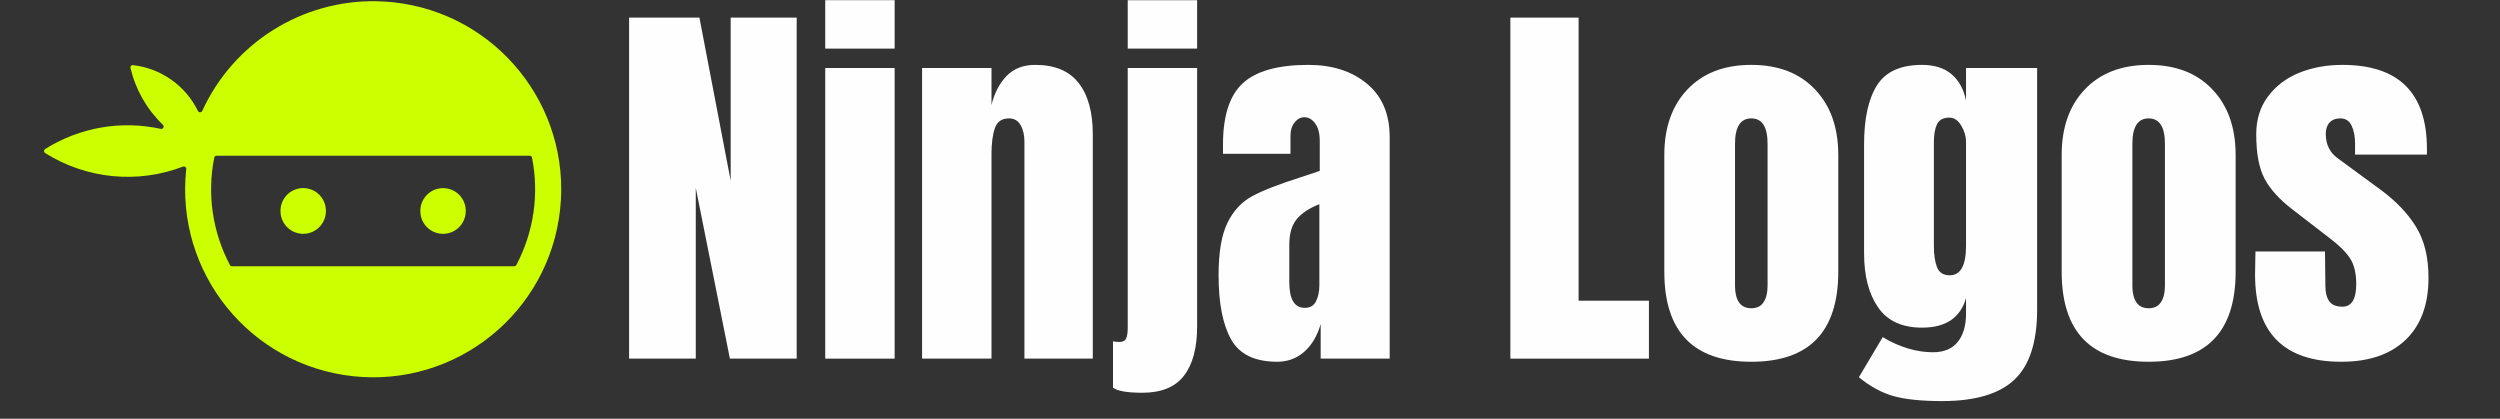
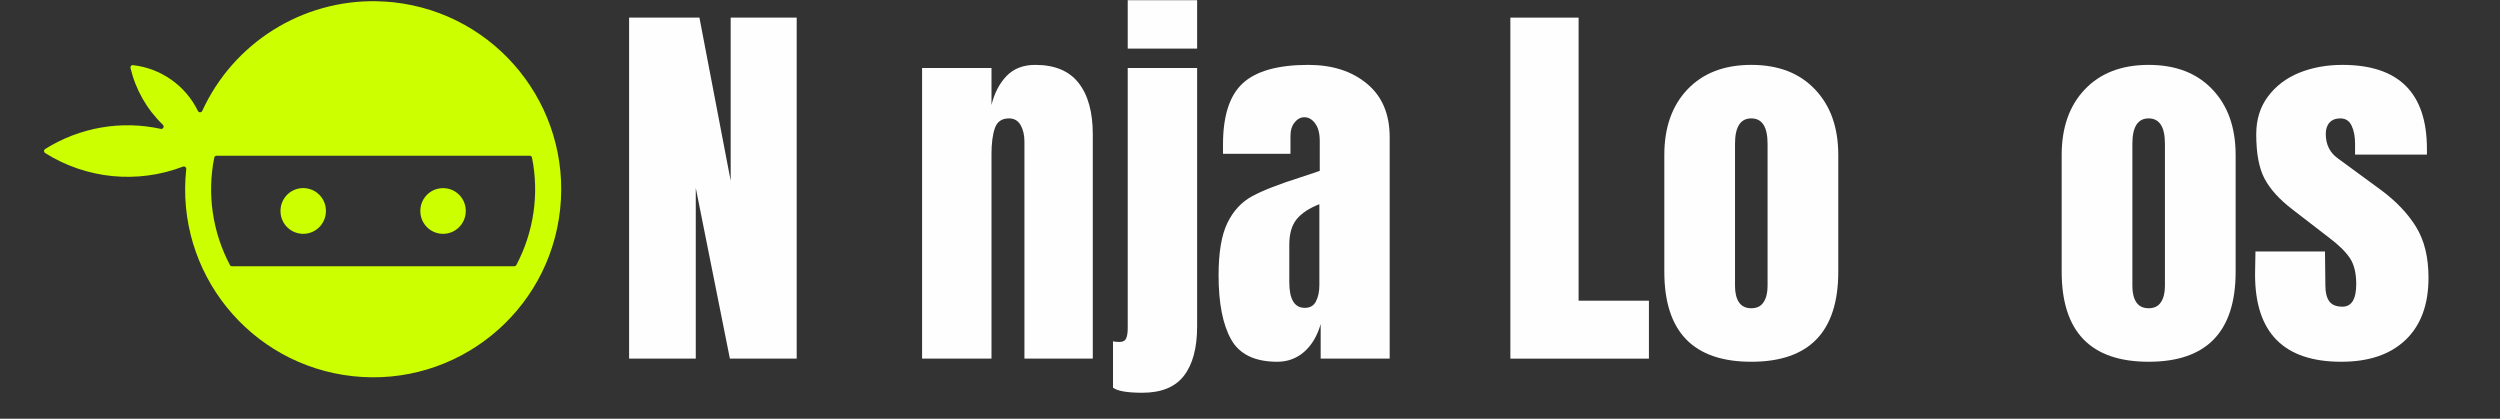
<svg xmlns="http://www.w3.org/2000/svg" width="400" zoomAndPan="magnify" viewBox="0 0 300 50.25" height="67" preserveAspectRatio="xMidYMid meet" version="1.2">
  <rect x="0" y="0" width="300" height="50.25" fill="#333333" stroke="none" />
  <defs>
    <clipPath id="83e68e6827">
      <path d="M 5.176 0 L 68 0 L 68 46 L 5.176 46 Z M 5.176 0 " />
    </clipPath>
  </defs>
  <g id="467efce82a">
    <g style="fill:#fefefe;fill-opacity:1;">
      <g transform="translate(73.681, 43.036)">
        <path style="stroke:none" d="M 1.812 0 L 1.812 -40.922 L 10.25 -40.922 L 14 -21.344 L 14 -40.922 L 21.922 -40.922 L 21.922 0 L 13.906 0 L 9.812 -20.484 L 9.812 0 Z M 1.812 0 " />
      </g>
    </g>
    <g style="fill:#fefefe;fill-opacity:1;">
      <g transform="translate(97.403, 43.036)">
-         <path style="stroke:none" d="M 1.625 -37.203 L 1.625 -43.016 L 9.953 -43.016 L 9.953 -37.203 Z M 1.625 0 L 1.625 -34.875 L 9.953 -34.875 L 9.953 0 Z M 1.625 0 " />
-       </g>
+         </g>
    </g>
    <g style="fill:#fefefe;fill-opacity:1;">
      <g transform="translate(108.979, 43.036)">
        <path style="stroke:none" d="M 1.672 -34.875 L 10 -34.875 L 10 -30.438 C 10.352 -31.875 10.957 -33.035 11.812 -33.922 C 12.664 -34.805 13.812 -35.25 15.25 -35.25 C 17.594 -35.25 19.328 -34.523 20.453 -33.078 C 21.586 -31.641 22.156 -29.586 22.156 -26.922 L 22.156 0 L 13.953 0 L 13.953 -26.062 C 13.953 -26.82 13.801 -27.473 13.5 -28.016 C 13.195 -28.555 12.727 -28.828 12.094 -28.828 C 11.238 -28.828 10.676 -28.438 10.406 -27.656 C 10.133 -26.875 10 -25.832 10 -24.531 L 10 0 L 1.672 0 Z M 1.672 -34.875 " />
      </g>
    </g>
    <g style="fill:#fefefe;fill-opacity:1;">
      <g transform="translate(132.749, 43.036)">
        <path style="stroke:none" d="M 2.578 -37.203 L 2.578 -43.016 L 10.906 -43.016 L 10.906 -37.203 Z M 4.328 4.094 C 2.523 4.094 1.352 3.891 0.812 3.484 L 0.812 -2.094 C 0.969 -2.031 1.223 -2 1.578 -2 C 1.984 -2 2.25 -2.133 2.375 -2.406 C 2.508 -2.676 2.578 -3.082 2.578 -3.625 L 2.578 -34.875 L 10.906 -34.875 L 10.906 -3.859 C 10.906 -1.285 10.379 0.68 9.328 2.047 C 8.285 3.41 6.617 4.094 4.328 4.094 Z M 4.328 4.094 " />
      </g>
    </g>
    <g style="fill:#fefefe;fill-opacity:1;">
      <g transform="translate(145.277, 43.036)">
        <path style="stroke:none" d="M 8 0.375 C 5.301 0.375 3.453 -0.52 2.453 -2.312 C 1.453 -4.102 0.953 -6.664 0.953 -10 C 0.953 -12.738 1.305 -14.836 2.016 -16.297 C 2.734 -17.754 3.727 -18.82 5 -19.5 C 6.27 -20.188 8.207 -20.941 10.812 -21.766 L 13.094 -22.531 L 13.094 -26.109 C 13.094 -27.023 12.91 -27.727 12.547 -28.219 C 12.18 -28.719 11.75 -28.969 11.25 -28.969 C 10.801 -28.969 10.41 -28.758 10.078 -28.344 C 9.742 -27.938 9.578 -27.379 9.578 -26.672 L 9.578 -24.578 L 1.484 -24.578 L 1.484 -25.719 C 1.484 -29.156 2.281 -31.602 3.875 -33.062 C 5.477 -34.52 8.094 -35.25 11.719 -35.25 C 14.613 -35.25 16.961 -34.492 18.766 -32.984 C 20.578 -31.484 21.484 -29.348 21.484 -26.578 L 21.484 0 L 13.203 0 L 13.203 -4.141 C 12.785 -2.711 12.125 -1.602 11.219 -0.812 C 10.312 -0.02 9.238 0.375 8 0.375 Z M 11.297 -6.094 C 11.93 -6.094 12.379 -6.352 12.641 -6.875 C 12.91 -7.406 13.047 -8.051 13.047 -8.812 L 13.047 -18.531 C 11.816 -18.051 10.906 -17.445 10.312 -16.719 C 9.727 -15.988 9.438 -14.973 9.438 -13.672 L 9.438 -9.188 C 9.438 -7.125 10.055 -6.094 11.297 -6.094 Z M 11.297 -6.094 " />
      </g>
    </g>
    <g style="fill:#fefefe;fill-opacity:1;">
      <g transform="translate(168.285, 43.036)">
-         <path style="stroke:none" d="" />
-       </g>
+         </g>
    </g>
    <g style="fill:#fefefe;fill-opacity:1;">
      <g transform="translate(179.432, 43.036)">
        <path style="stroke:none" d="M 1.812 0 L 1.812 -40.922 L 10 -40.922 L 10 -6.953 L 18.438 -6.953 L 18.438 0 Z M 1.812 0 " />
      </g>
    </g>
    <g style="fill:#fefefe;fill-opacity:1;">
      <g transform="translate(198.343, 43.036)">
        <path style="stroke:none" d="M 11.812 0.375 C 4.852 0.375 1.375 -3.227 1.375 -10.438 L 1.375 -24.438 C 1.375 -27.738 2.301 -30.363 4.156 -32.312 C 6.02 -34.27 8.57 -35.25 11.812 -35.25 C 15.051 -35.25 17.598 -34.27 19.453 -32.312 C 21.316 -30.363 22.25 -27.738 22.25 -24.438 L 22.25 -10.438 C 22.25 -3.227 18.77 0.375 11.812 0.375 Z M 11.812 -6.047 C 12.477 -6.047 12.969 -6.285 13.281 -6.766 C 13.602 -7.242 13.766 -7.895 13.766 -8.719 L 13.766 -25.781 C 13.766 -27.812 13.113 -28.828 11.812 -28.828 C 10.508 -28.828 9.859 -27.812 9.859 -25.781 L 9.859 -8.719 C 9.859 -7.895 10.016 -7.242 10.328 -6.766 C 10.648 -6.285 11.145 -6.047 11.812 -6.047 Z M 11.812 -6.047 " />
      </g>
    </g>
    <g style="fill:#fefefe;fill-opacity:1;">
      <g transform="translate(222.018, 43.036)">
-         <path style="stroke:none" d="M 11.047 5.094 C 8.578 5.094 6.633 4.895 5.219 4.5 C 3.801 4.102 2.41 3.348 1.047 2.234 L 3.906 -2.578 C 5.938 -1.367 7.953 -0.766 9.953 -0.766 C 11.254 -0.766 12.238 -1.176 12.906 -2 C 13.57 -2.82 13.906 -3.953 13.906 -5.391 L 13.906 -7.281 C 13.238 -4.906 11.477 -3.719 8.625 -3.719 C 6.238 -3.719 4.484 -4.523 3.359 -6.141 C 2.234 -7.766 1.672 -9.926 1.672 -12.625 L 1.672 -25.719 C 1.672 -28.801 2.188 -31.16 3.219 -32.797 C 4.25 -34.43 6.051 -35.25 8.625 -35.25 C 10.113 -35.25 11.297 -34.875 12.172 -34.125 C 13.047 -33.383 13.625 -32.332 13.906 -30.969 L 13.906 -34.875 L 22.438 -34.875 L 22.438 -5.906 C 22.438 -2 21.531 0.805 19.719 2.516 C 17.906 4.234 15.016 5.094 11.047 5.094 Z M 11.953 -10 C 13.254 -10 13.906 -11.176 13.906 -13.531 L 13.906 -25.969 C 13.906 -26.664 13.711 -27.332 13.328 -27.969 C 12.953 -28.602 12.477 -28.922 11.906 -28.922 C 11.176 -28.922 10.68 -28.656 10.422 -28.125 C 10.172 -27.602 10.047 -26.883 10.047 -25.969 L 10.047 -13.531 C 10.047 -12.477 10.172 -11.625 10.422 -10.969 C 10.68 -10.32 11.191 -10 11.953 -10 Z M 11.953 -10 " />
-       </g>
+         </g>
    </g>
    <g style="fill:#fefefe;fill-opacity:1;">
      <g transform="translate(246.026, 43.036)">
        <path style="stroke:none" d="M 11.812 0.375 C 4.852 0.375 1.375 -3.227 1.375 -10.438 L 1.375 -24.438 C 1.375 -27.738 2.301 -30.363 4.156 -32.312 C 6.02 -34.27 8.57 -35.25 11.812 -35.25 C 15.051 -35.25 17.598 -34.27 19.453 -32.312 C 21.316 -30.363 22.25 -27.738 22.25 -24.438 L 22.25 -10.438 C 22.25 -3.227 18.77 0.375 11.812 0.375 Z M 11.812 -6.047 C 12.477 -6.047 12.969 -6.285 13.281 -6.766 C 13.602 -7.242 13.766 -7.895 13.766 -8.719 L 13.766 -25.781 C 13.766 -27.812 13.113 -28.828 11.812 -28.828 C 10.508 -28.828 9.859 -27.812 9.859 -25.781 L 9.859 -8.719 C 9.859 -7.895 10.016 -7.242 10.328 -6.766 C 10.648 -6.285 11.145 -6.047 11.812 -6.047 Z M 11.812 -6.047 " />
      </g>
    </g>
    <g style="fill:#fefefe;fill-opacity:1;">
      <g transform="translate(269.701, 43.036)">
        <path style="stroke:none" d="M 11.25 0.375 C 4.352 0.375 0.906 -3.113 0.906 -10.094 L 0.953 -12.859 L 9.297 -12.859 L 9.344 -8.766 C 9.344 -7.941 9.5 -7.312 9.812 -6.875 C 10.133 -6.445 10.66 -6.234 11.391 -6.234 C 12.492 -6.234 13.047 -7.141 13.047 -8.953 C 13.047 -10.285 12.785 -11.332 12.266 -12.094 C 11.742 -12.863 10.91 -13.676 9.766 -14.531 L 5.328 -17.953 C 3.805 -19.129 2.711 -20.344 2.047 -21.594 C 1.379 -22.852 1.047 -24.629 1.047 -26.922 C 1.047 -28.691 1.516 -30.203 2.453 -31.453 C 3.391 -32.711 4.633 -33.66 6.188 -34.297 C 7.75 -34.93 9.484 -35.25 11.391 -35.25 C 18.148 -35.25 21.531 -31.883 21.531 -25.156 L 21.531 -24.484 L 12.906 -24.484 L 12.906 -25.828 C 12.906 -26.648 12.77 -27.352 12.5 -27.938 C 12.227 -28.531 11.773 -28.828 11.141 -28.828 C 10.578 -28.828 10.145 -28.66 9.844 -28.328 C 9.539 -27.992 9.391 -27.539 9.391 -26.969 C 9.391 -25.695 9.879 -24.711 10.859 -24.016 L 16 -20.25 C 17.844 -18.883 19.254 -17.398 20.234 -15.797 C 21.223 -14.191 21.719 -12.164 21.719 -9.719 C 21.719 -6.477 20.797 -3.984 18.953 -2.234 C 17.117 -0.492 14.551 0.375 11.25 0.375 Z M 11.25 0.375 " />
      </g>
    </g>
    <g clip-rule="nonzero" clip-path="url(#83e68e6827)">
      <path style=" stroke:none;fill-rule:nonzero;fill:#ccff00;fill-opacity:1;" d="M 25.984 18.688 L 63.566 18.688 C 63.699 18.688 63.812 18.781 63.84 18.914 C 64.719 23.297 64.051 27.848 61.961 31.801 C 61.918 31.895 61.82 31.949 61.715 31.949 L 27.84 31.949 C 27.738 31.949 27.637 31.895 27.59 31.801 C 25.5 27.848 24.832 23.297 25.711 18.914 C 25.738 18.781 25.852 18.688 25.984 18.688 Z M 45.23 0.148 C 36.25 -0.031 28.012 5.137 24.27 13.309 C 24.207 13.453 24.035 13.512 23.898 13.453 C 23.832 13.426 23.781 13.375 23.754 13.316 L 23.754 13.32 C 22.266 10.273 19.328 8.203 15.961 7.816 C 15.809 7.793 15.672 7.91 15.656 8.062 C 15.648 8.098 15.648 8.129 15.66 8.164 C 16.277 10.762 17.625 13.129 19.551 14.977 C 19.664 15.09 19.672 15.266 19.562 15.379 C 19.496 15.453 19.395 15.484 19.297 15.465 C 14.531 14.418 9.551 15.285 5.418 17.883 C 5.285 17.965 5.246 18.141 5.328 18.273 C 5.352 18.312 5.383 18.344 5.418 18.367 C 10.371 21.48 16.496 22.082 21.961 19.992 C 22.105 19.934 22.27 20.008 22.332 20.152 C 22.348 20.195 22.355 20.238 22.348 20.289 C 21.008 32.68 29.969 43.805 42.359 45.145 C 54.75 46.484 65.879 37.52 67.215 25.133 C 68.551 12.742 59.594 1.613 47.203 0.273 C 46.547 0.203 45.891 0.164 45.234 0.152 L 45.23 0.148 " />
    </g>
    <path style=" stroke:none;fill-rule:nonzero;fill:#ccff00;fill-opacity:1;" d="M 39.109 25.316 C 39.121 23.809 37.914 22.582 36.402 22.57 C 34.898 22.559 33.672 23.773 33.66 25.277 C 33.66 25.293 33.66 25.305 33.66 25.316 C 33.648 26.82 34.859 28.047 36.363 28.059 C 37.863 28.074 39.094 26.863 39.109 25.359 C 39.109 25.348 39.109 25.332 39.109 25.316 " />
    <path style=" stroke:none;fill-rule:nonzero;fill:#ccff00;fill-opacity:1;" d="M 55.891 25.316 C 55.902 23.809 54.691 22.582 53.188 22.578 C 51.684 22.559 50.453 23.773 50.441 25.277 C 50.441 25.293 50.441 25.305 50.441 25.316 C 50.43 26.82 51.637 28.047 53.141 28.059 C 54.645 28.074 55.875 26.863 55.891 25.359 C 55.891 25.348 55.891 25.332 55.891 25.316 " />
  </g>
</svg>